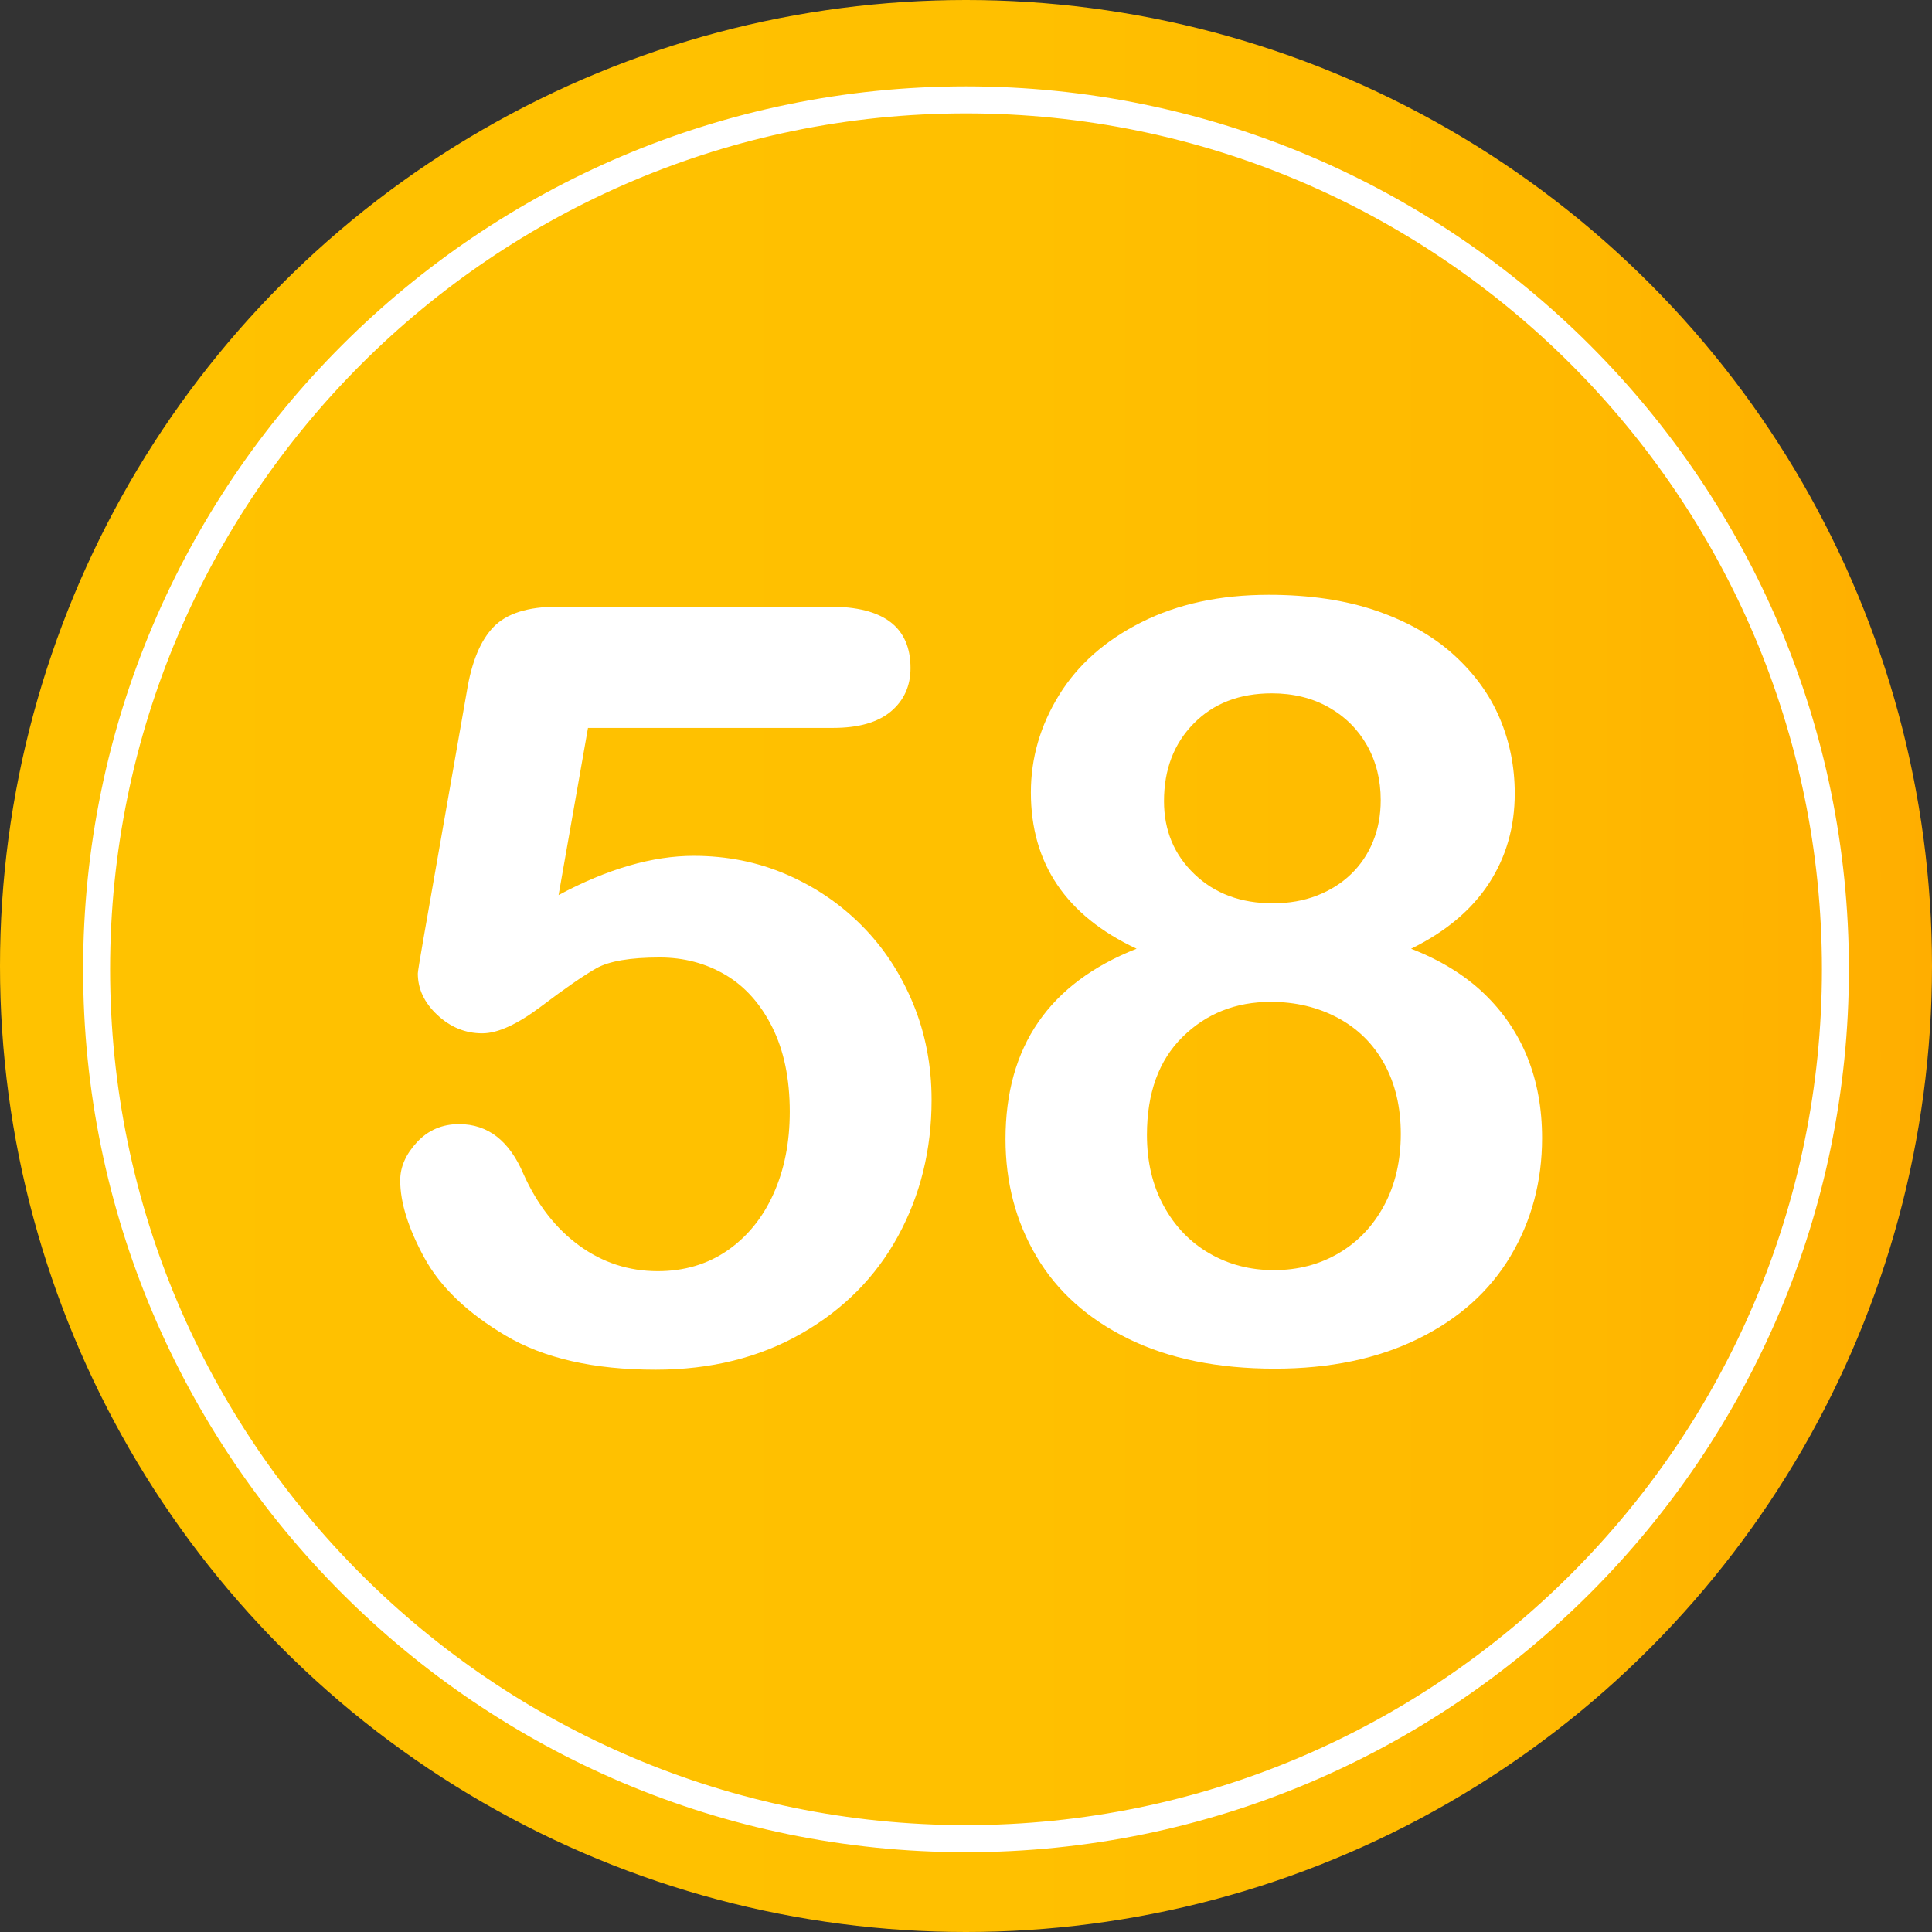
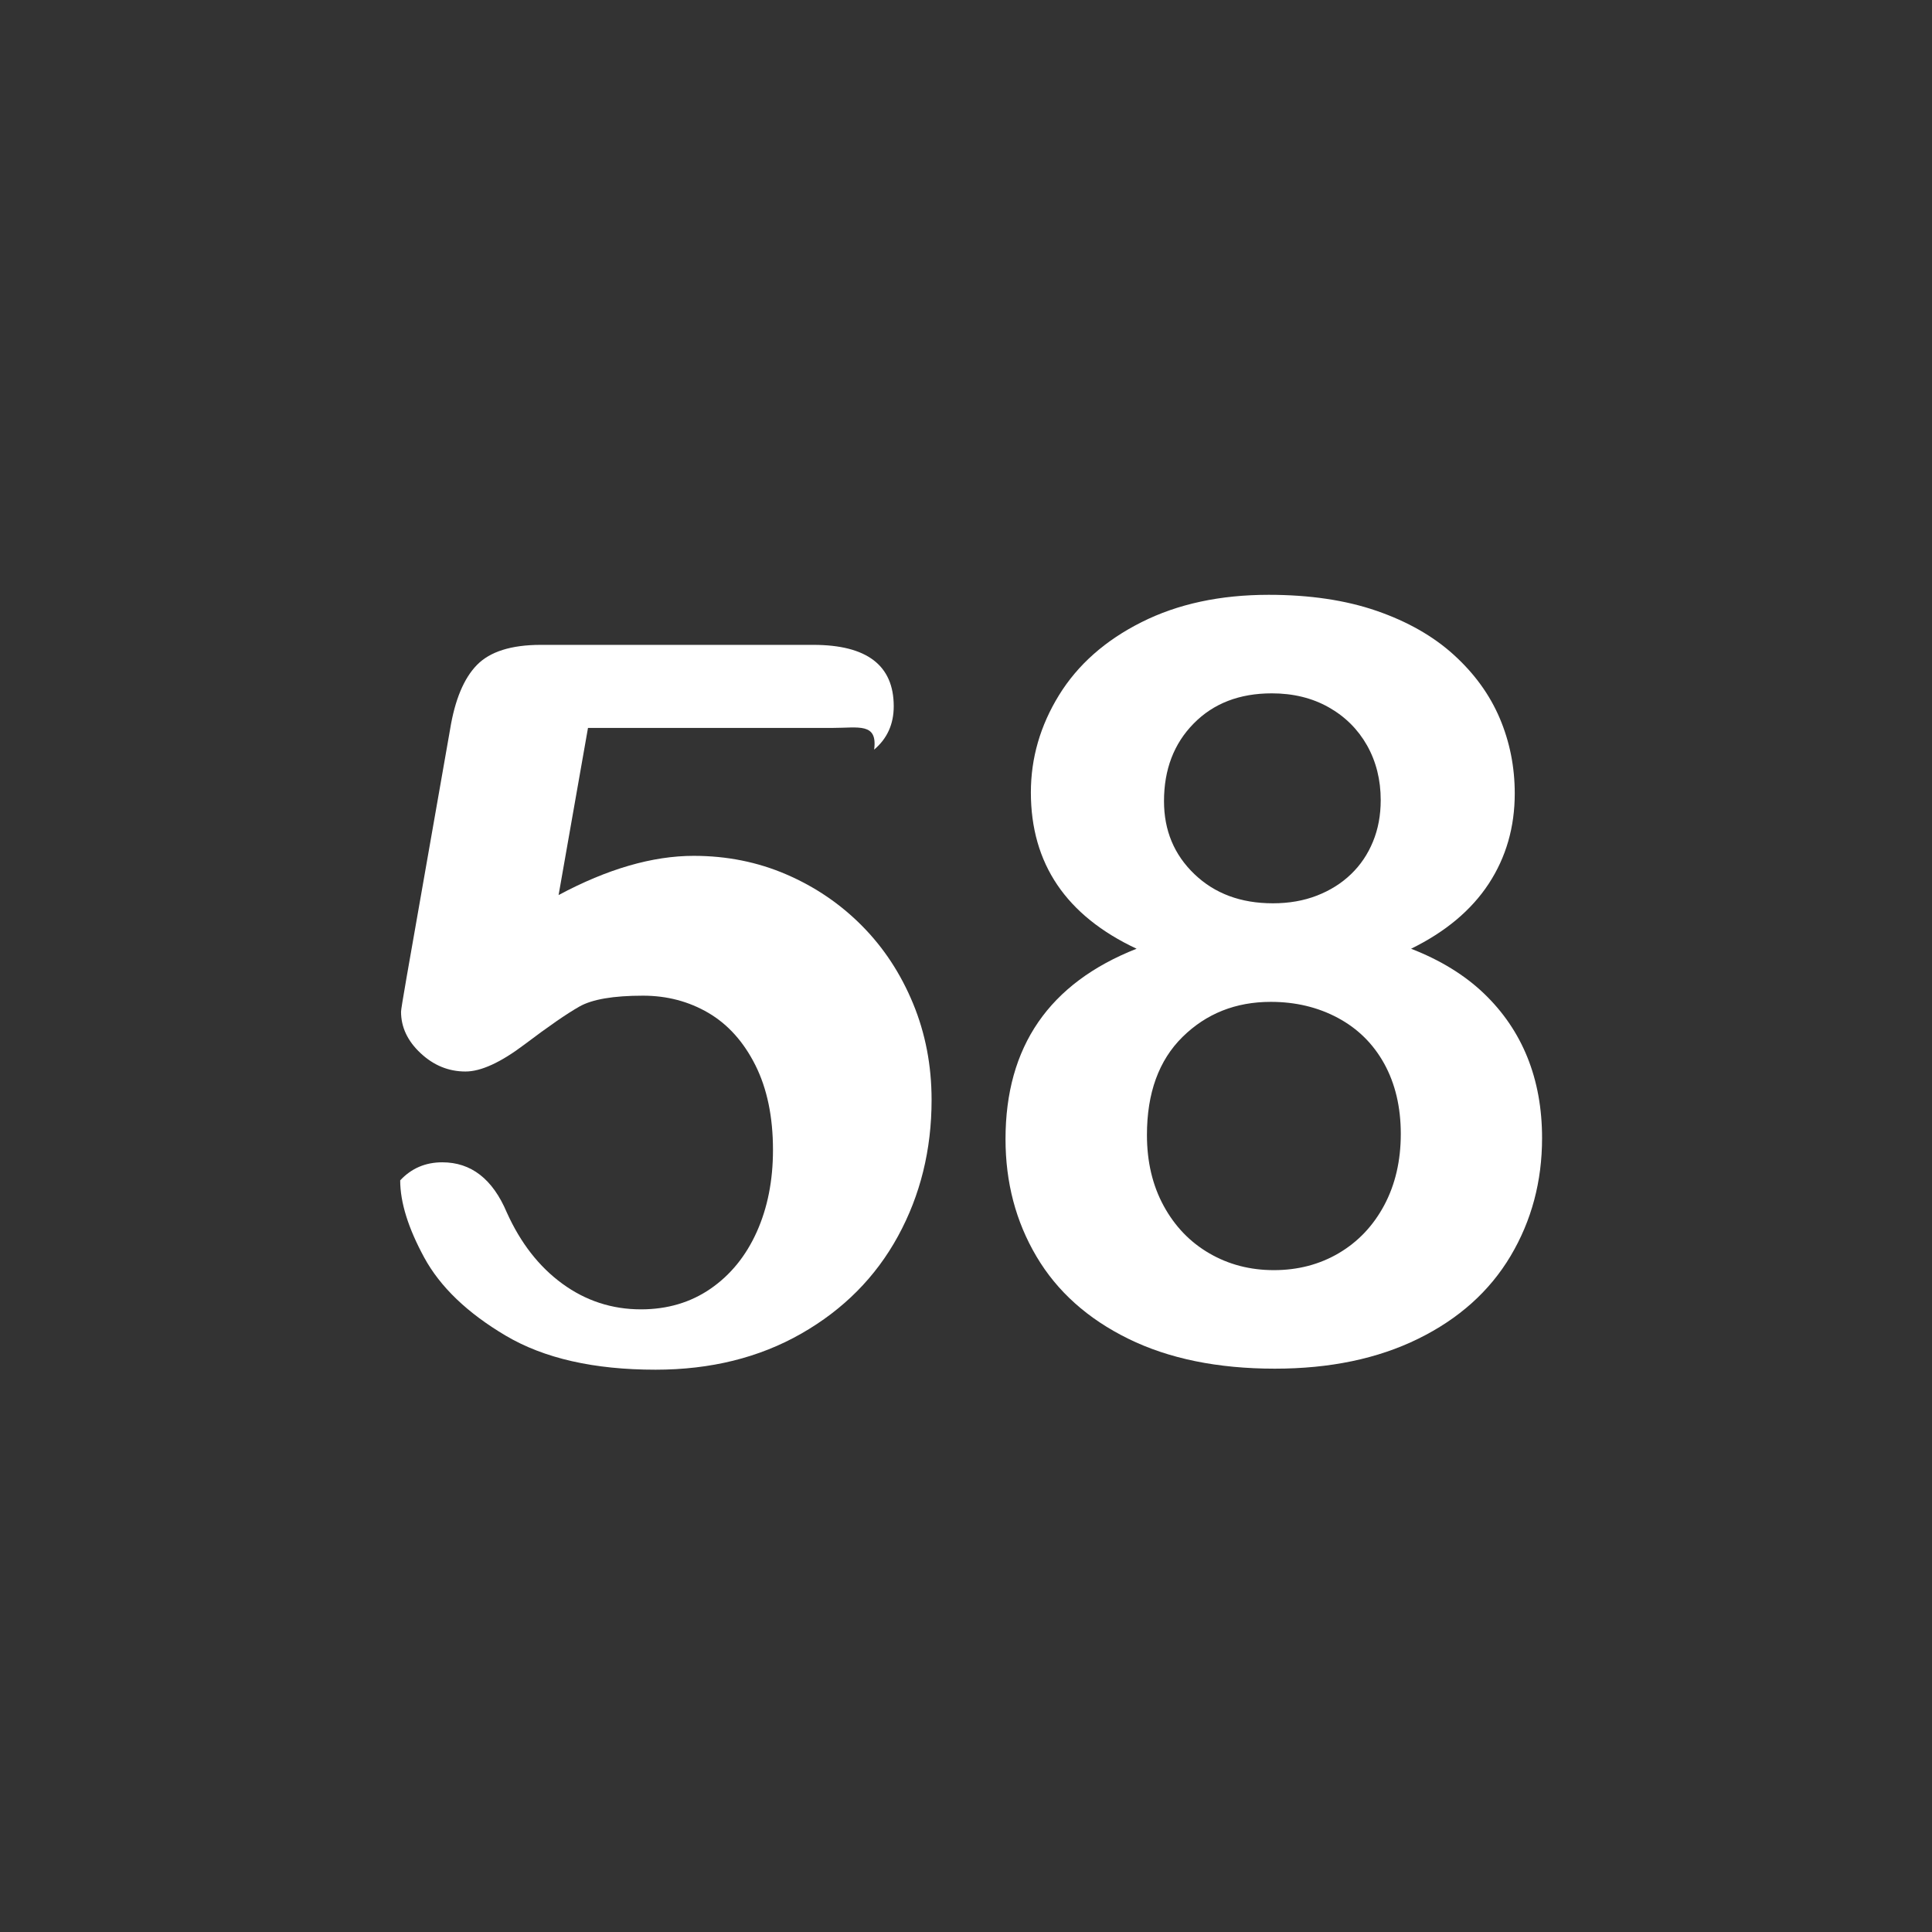
<svg xmlns="http://www.w3.org/2000/svg" version="1.1" id="Layer_1" x="0px" y="0px" width="64px" height="64px" viewBox="0 0 64 64" enable-background="new 0 0 64 64" xml:space="preserve">
  <rect x="0" y="0" width="64" height="64" fill="#333333" stroke="none" />
  <g>
    <linearGradient id="SVGID_1_" gradientUnits="userSpaceOnUse" x1="0" y1="32" x2="64" y2="32">
      <stop offset="0" style="stop-color:#FFC200" />
      <stop offset="0.527" style="stop-color:#FFC000" />
      <stop offset="0.823" style="stop-color:#FFB800" />
      <stop offset="1" style="stop-color:#FFAE00" />
    </linearGradient>
-     <circle fill="url(#SVGID_1_)" cx="32" cy="32" r="32" />
    <g>
      <g>
-         <path fill="#FFFFFF" d="M27.596,24.113h-8.118l-0.974,5.537c1.618-0.866,3.11-1.299,4.478-1.299c1.094,0,2.116,0.205,3.067,0.615     s1.786,0.977,2.504,1.701s1.282,1.581,1.692,2.572s0.615,2.057,0.615,3.196c0,1.652-0.371,3.156-1.111,4.512     c-0.74,1.356-1.809,2.433-3.204,3.23s-3.005,1.196-4.828,1.196c-2.04,0-3.694-0.376-4.965-1.128s-2.17-1.615-2.7-2.589     c-0.529-0.974-0.795-1.825-0.795-2.555c0-0.444,0.186-0.866,0.556-1.265c0.37-0.398,0.835-0.598,1.394-0.598     c0.957,0,1.668,0.553,2.136,1.658c0.456,1.014,1.071,1.803,1.846,2.367c0.774,0.563,1.641,0.846,2.598,0.846     c0.877,0,1.646-0.228,2.308-0.684c0.66-0.456,1.17-1.082,1.529-1.88c0.358-0.797,0.538-1.703,0.538-2.717     c0-1.094-0.194-2.028-0.581-2.803c-0.388-0.774-0.906-1.353-1.555-1.735c-0.65-0.381-1.373-0.572-2.171-0.572     c-0.979,0-1.681,0.12-2.103,0.359s-1.027,0.658-1.819,1.256c-0.792,0.598-1.444,0.897-1.957,0.897     c-0.559,0-1.054-0.202-1.487-0.607c-0.433-0.404-0.648-0.863-0.648-1.375c0-0.057,0.063-0.444,0.188-1.162l1.436-8.186     c0.159-0.979,0.455-1.692,0.889-2.136c0.433-0.444,1.139-0.667,2.119-0.667h9.023c1.777,0,2.666,0.678,2.666,2.034     c0,0.593-0.217,1.071-0.649,1.436C29.077,23.931,28.438,24.113,27.596,24.113z" />
+         <path fill="#FFFFFF" d="M27.596,24.113h-8.118l-0.974,5.537c1.618-0.866,3.11-1.299,4.478-1.299c1.094,0,2.116,0.205,3.067,0.615     s1.786,0.977,2.504,1.701s1.282,1.581,1.692,2.572s0.615,2.057,0.615,3.196c0,1.652-0.371,3.156-1.111,4.512     c-0.74,1.356-1.809,2.433-3.204,3.23s-3.005,1.196-4.828,1.196c-2.04,0-3.694-0.376-4.965-1.128s-2.17-1.615-2.7-2.589     c-0.529-0.974-0.795-1.825-0.795-2.555c0.37-0.398,0.835-0.598,1.394-0.598     c0.957,0,1.668,0.553,2.136,1.658c0.456,1.014,1.071,1.803,1.846,2.367c0.774,0.563,1.641,0.846,2.598,0.846     c0.877,0,1.646-0.228,2.308-0.684c0.66-0.456,1.17-1.082,1.529-1.88c0.358-0.797,0.538-1.703,0.538-2.717     c0-1.094-0.194-2.028-0.581-2.803c-0.388-0.774-0.906-1.353-1.555-1.735c-0.65-0.381-1.373-0.572-2.171-0.572     c-0.979,0-1.681,0.12-2.103,0.359s-1.027,0.658-1.819,1.256c-0.792,0.598-1.444,0.897-1.957,0.897     c-0.559,0-1.054-0.202-1.487-0.607c-0.433-0.404-0.648-0.863-0.648-1.375c0-0.057,0.063-0.444,0.188-1.162l1.436-8.186     c0.159-0.979,0.455-1.692,0.889-2.136c0.433-0.444,1.139-0.667,2.119-0.667h9.023c1.777,0,2.666,0.678,2.666,2.034     c0,0.593-0.217,1.071-0.649,1.436C29.077,23.931,28.438,24.113,27.596,24.113z" />
        <path fill="#FFFFFF" d="M34.149,26.25c0-1.139,0.311-2.213,0.932-3.222c0.621-1.008,1.531-1.814,2.734-2.418     c1.201-0.604,2.605-0.906,4.213-0.906c1.355,0,2.546,0.177,3.571,0.53c1.025,0.354,1.88,0.84,2.563,1.461     c0.684,0.622,1.19,1.322,1.521,2.103c0.33,0.78,0.495,1.609,0.495,2.486c0,1.117-0.288,2.114-0.862,2.991     c-0.576,0.877-1.434,1.595-2.572,2.153c0.968,0.376,1.771,0.869,2.409,1.478c0.638,0.61,1.12,1.316,1.444,2.119     c0.324,0.804,0.486,1.695,0.486,2.675c0,1.436-0.348,2.737-1.042,3.905c-0.695,1.168-1.715,2.082-3.06,2.743     c-1.344,0.661-2.928,0.991-4.75,0.991c-1.893,0-3.51-0.331-4.854-0.991c-1.346-0.661-2.359-1.569-3.043-2.726     c-0.684-1.156-1.025-2.452-1.025-3.888c0-3.064,1.447-5.167,4.342-6.306C35.317,30.334,34.149,28.608,34.149,26.25z      M46.403,37.563c0-0.889-0.184-1.663-0.547-2.324c-0.365-0.661-0.878-1.167-1.539-1.521c-0.66-0.353-1.4-0.53-2.221-0.53     c-1.162,0-2.137,0.388-2.923,1.162c-0.786,0.775-1.179,1.857-1.179,3.247c0,0.889,0.185,1.672,0.555,2.35     c0.37,0.678,0.875,1.203,1.513,1.572c0.638,0.371,1.351,0.556,2.136,0.556c0.798,0,1.516-0.188,2.154-0.564     c0.637-0.376,1.139-0.906,1.504-1.589C46.22,39.238,46.403,38.452,46.403,37.563z M42.13,22.968c-1.07,0-1.934,0.333-2.588,1     c-0.656,0.666-0.983,1.524-0.983,2.572c0,0.969,0.336,1.775,1.009,2.418c0.672,0.644,1.537,0.965,2.598,0.965     c0.535,0,1.021-0.085,1.461-0.256c0.438-0.171,0.814-0.407,1.127-0.709c0.314-0.302,0.557-0.661,0.727-1.077     c0.172-0.416,0.257-0.874,0.257-1.375c0-0.672-0.151-1.276-0.452-1.812c-0.303-0.535-0.727-0.957-1.273-1.265     S42.837,22.968,42.13,22.968z" />
      </g>
    </g>
-     <path fill="#FFFFFF" d="M32,61.357c-16.127,0-29.247-13.122-29.247-29.249C2.753,15.98,15.873,2.861,32,2.861   S61.248,15.98,61.248,32.108C61.248,48.235,48.127,61.357,32,61.357z M32,3.756c-15.633,0-28.353,12.719-28.353,28.353   S16.367,60.46,32,60.46c15.634,0,28.354-12.718,28.354-28.352S47.634,3.756,32,3.756z" />
  </g>
</svg>